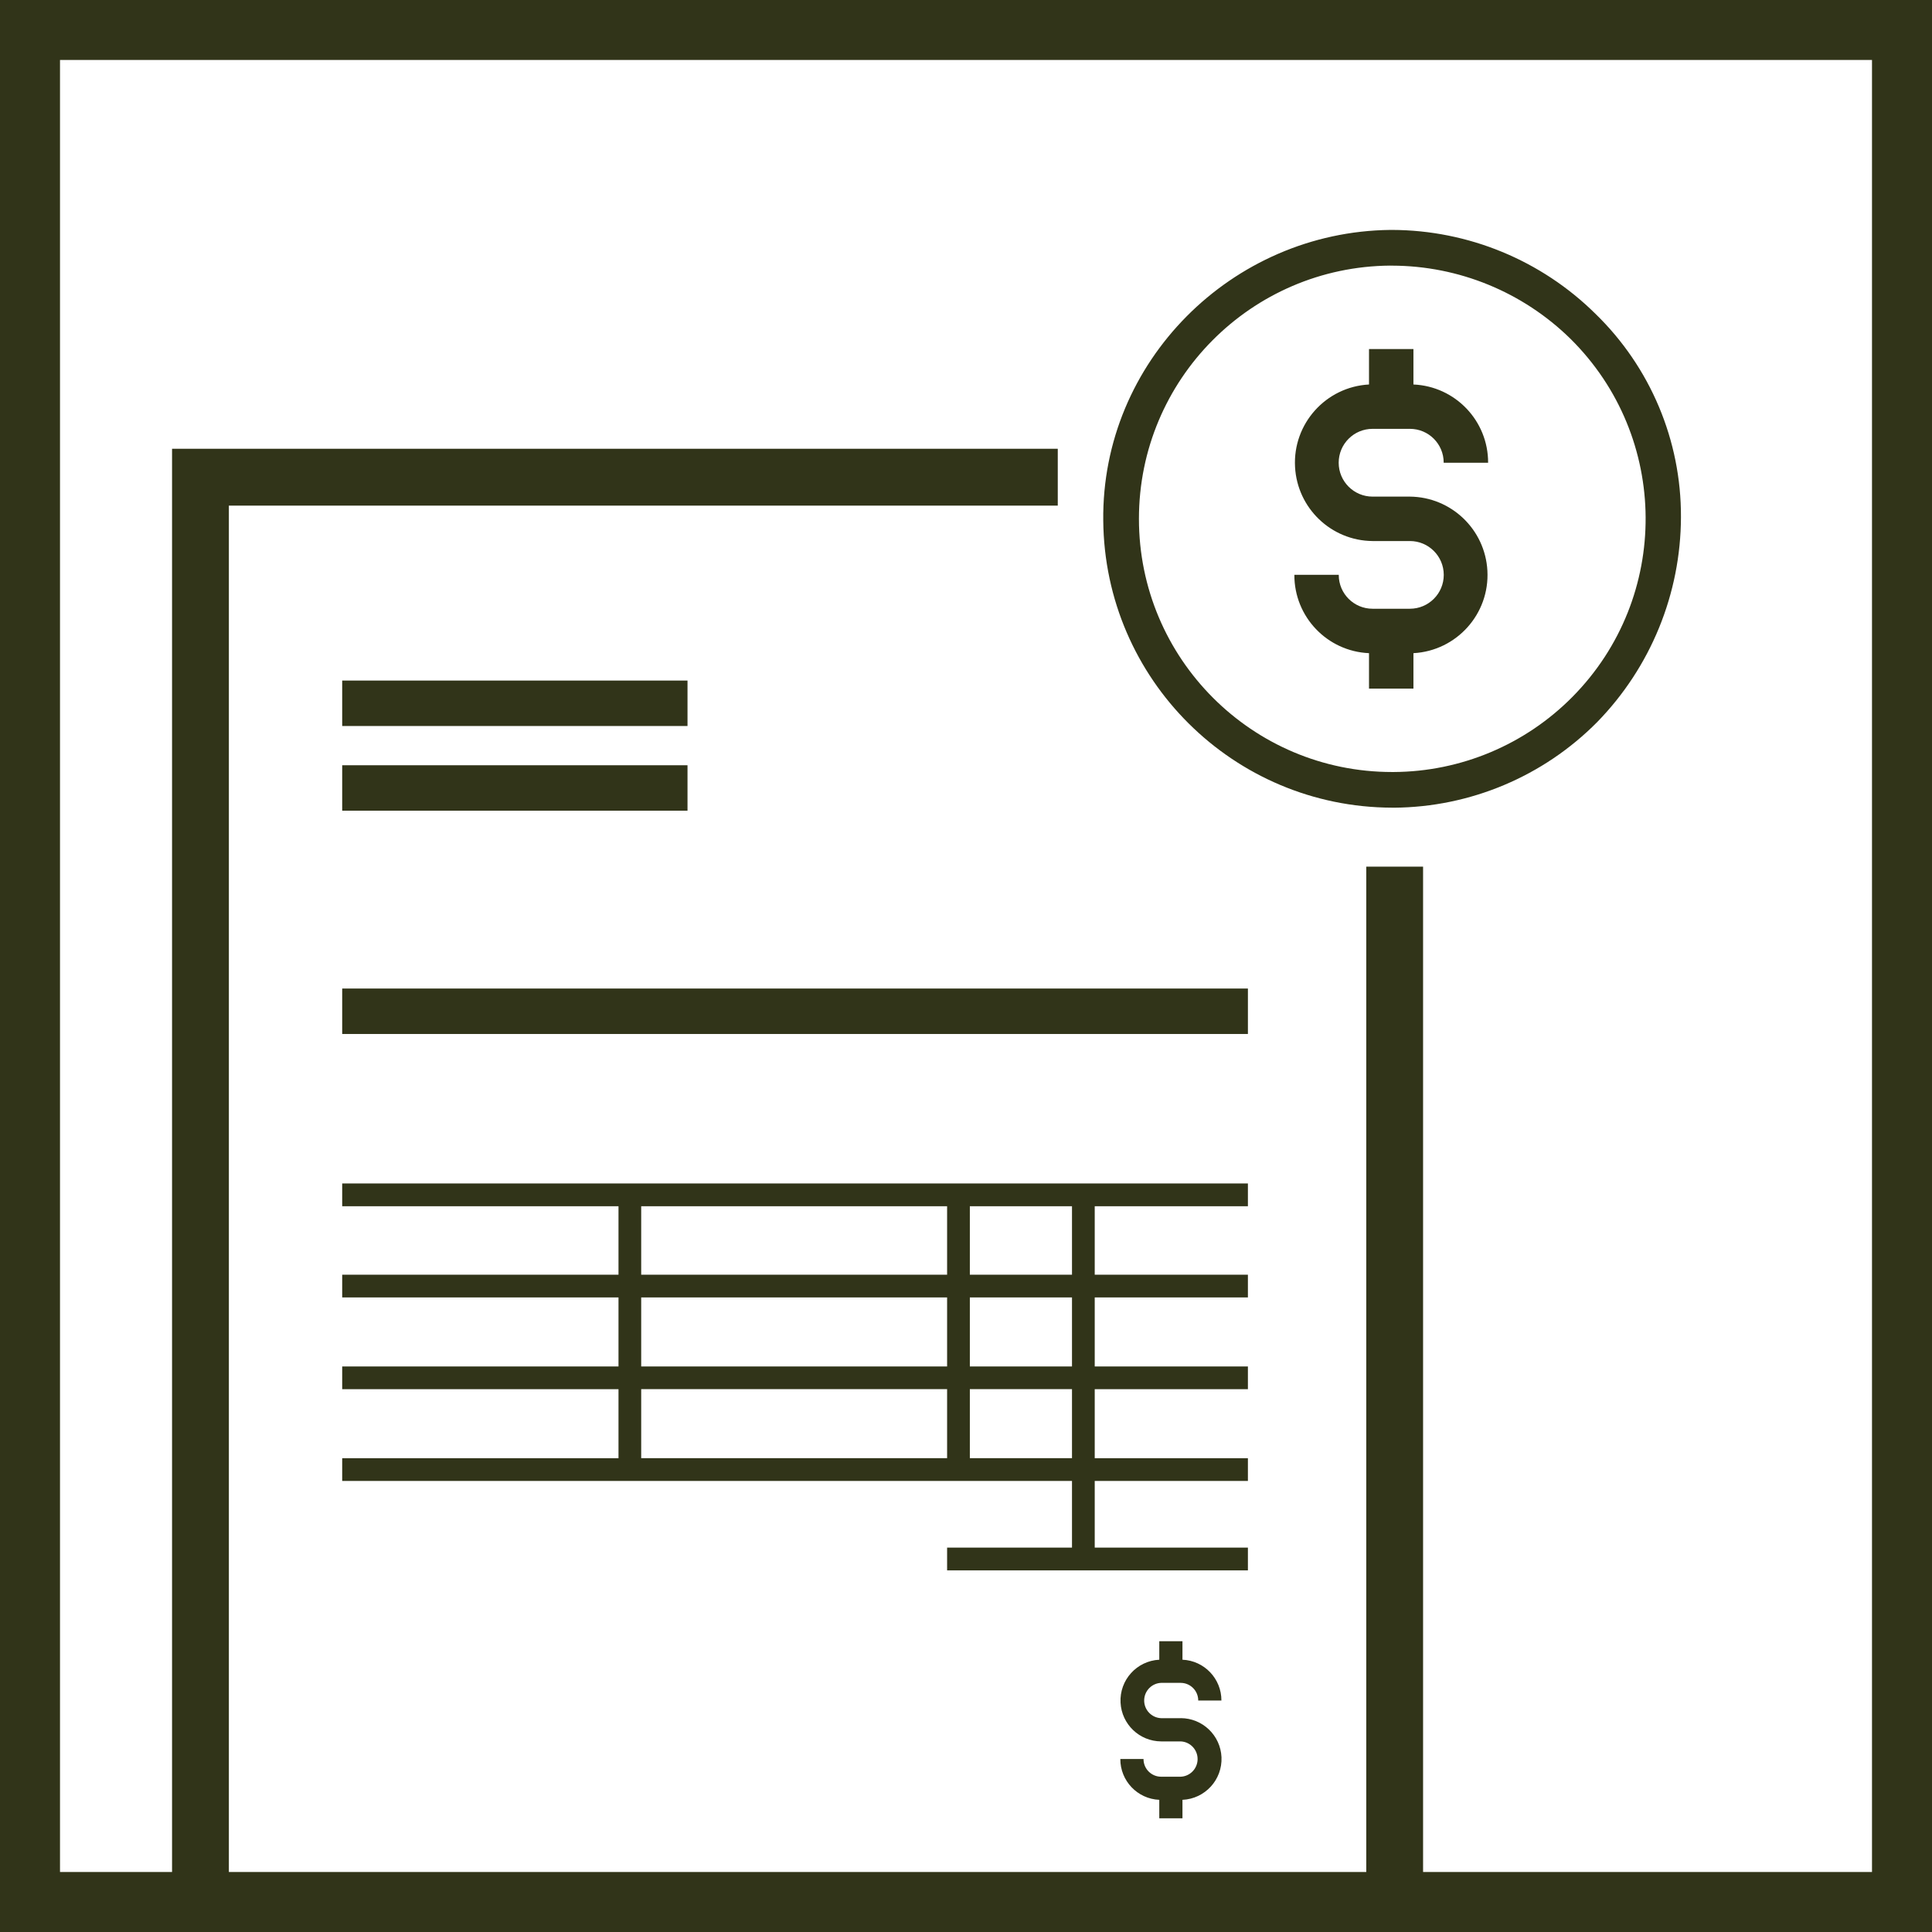
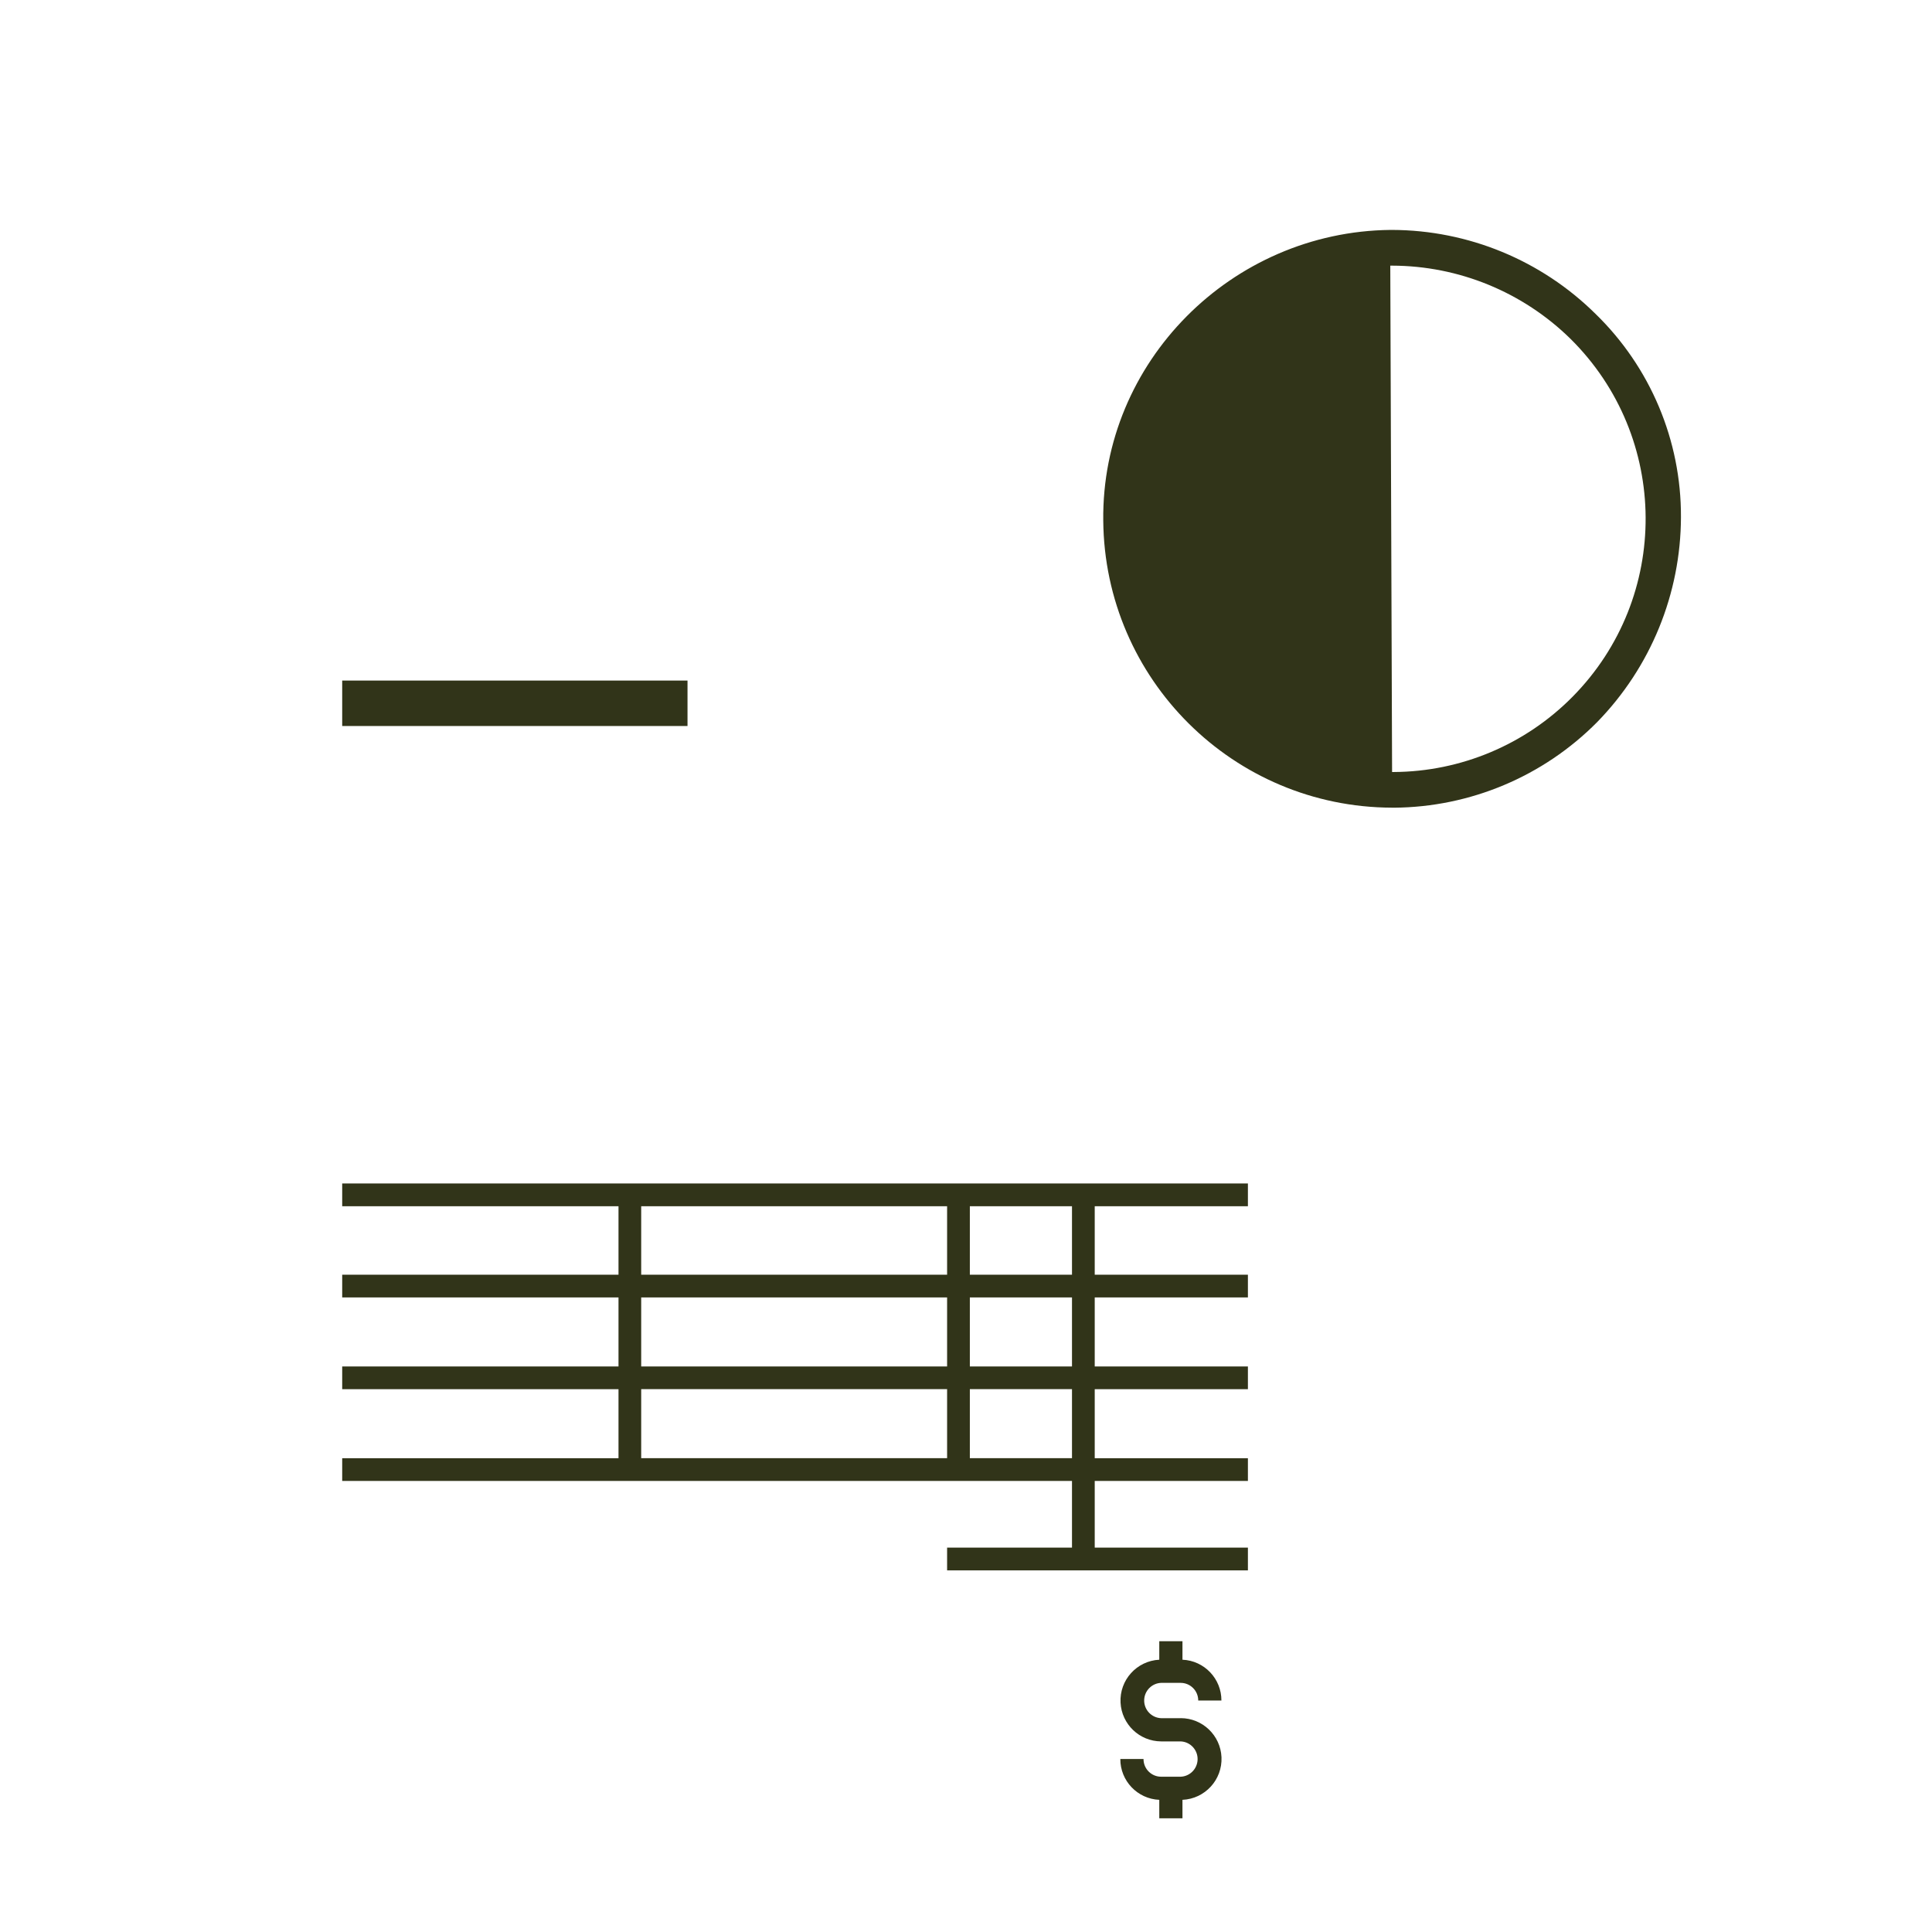
<svg xmlns="http://www.w3.org/2000/svg" id="Layer_2" viewBox="0 0 514.85 514.85">
  <defs>
    <style>.cls-1{fill:#313419;}</style>
  </defs>
  <g id="Layer_1-2">
    <g>
-       <path class="cls-1" d="m0,0v514.85h514.85V0H0Zm498.86,498.86h-119.63V230.95h-15.14v267.91H60.99V134.74h220.89v-15.15H45.85v379.27H15.99V15.98h482.87v482.89Z" />
      <rect class="cls-1" x="91.19" y="181.36" width="92.02" height="12.11" />
-       <rect class="cls-1" x="91.19" y="203.93" width="92.02" height="12.11" />
-       <path class="cls-1" d="m370.97,215.24h.48c20.36-.14,39.84-8.34,54.17-22.81,14.27-14.62,22.28-34.22,22.33-54.65.08-20.4-8.16-39.96-22.8-54.17-14.43-14.26-33.89-22.28-54.18-22.34h-.47c-42.29.47-76.98,35.16-76.5,77.45.36,42.29,34.69,76.41,76.98,76.51Zm-.48-144.45h.48c17.78.04,34.83,7.03,47.52,19.48,26.51,26.2,26.76,68.92.56,95.42-12.58,12.73-29.71,19.94-47.61,20.04h-.47c-37.27,0-67.47-30.22-67.46-67.49,0-37.07,29.92-67.19,66.99-67.46Z" />
-       <rect class="cls-1" x="91.19" y="263.43" width="241.36" height="12.11" />
+       <path class="cls-1" d="m370.97,215.24h.48c20.36-.14,39.84-8.34,54.17-22.81,14.27-14.62,22.28-34.22,22.33-54.65.08-20.4-8.16-39.96-22.8-54.17-14.43-14.26-33.89-22.28-54.18-22.34h-.47c-42.29.47-76.98,35.16-76.5,77.45.36,42.29,34.69,76.41,76.98,76.51Zm-.48-144.45h.48c17.78.04,34.83,7.03,47.52,19.48,26.51,26.2,26.76,68.92.56,95.42-12.58,12.73-29.71,19.94-47.61,20.04h-.47Z" />
      <path class="cls-1" d="m91.19,321.44h73.63v18.25h-73.63v6.06h73.63v18.39h-73.63v6.06h73.63v18.39h-73.63v6.06h194.48v17.77h-33.28v6.06h80.16v-6.06h-40.82v-17.77h40.82v-6.06h-40.82v-18.39h40.82v-6.06h-40.82v-18.39h40.82v-6.06h-40.82v-18.25h40.82v-6.06H91.19v6.06Zm194.48,67.14h-27.22v-18.39h27.22v18.39Zm-27.22-67.14h27.22v18.25h-27.22v-18.25Zm0,24.31h27.22v18.39h-27.22v-18.39Zm-87.58-24.31h81.52v18.25s-81.52,0-81.52,0v-18.25Zm0,24.31h81.52v18.39s-81.52,0-81.52,0v-18.39Zm0,24.44h81.52v18.39s-81.52,0-81.52,0v-18.39Z" />
-       <path class="cls-1" d="m344.93,153.2c-.04,11.17,8.74,20.37,19.89,20.86v9.44h11.84v-9.44c11.51-.63,20.34-10.47,19.71-21.98-.6-10.99-9.63-19.63-20.64-19.74h-9.96c-4.98,0-9.03-4.04-9.03-9.03s4.04-9.03,9.03-9.03h0s9.96,0,9.96,0c4.96,0,8.99,4.02,8.99,8.99v.05h11.84c.04-11.17-8.74-20.37-19.9-20.86v-9.45h-11.84v9.45c-11.51.63-20.34,10.47-19.71,21.98.6,11,9.64,19.64,20.65,19.74h9.96c4.98,0,9.02,4.04,9.02,9.02s-4.04,9.02-9.02,9.02h-9.96c-4.96,0-8.99-4.01-9-8.97,0-.02,0-.05,0-.07h-11.84Z" />
      <path class="cls-1" d="m314.62,457.87h-5.19c-2.6-.1-4.62-2.29-4.52-4.89.1-2.46,2.07-4.43,4.52-4.52h5.19c2.59,0,4.69,2.1,4.69,4.69v.02h6.18c.02-5.82-4.56-10.63-10.38-10.88v-4.93h-6.18v4.93c-6.01.31-10.63,5.42-10.32,11.43.29,5.77,5.04,10.31,10.82,10.34h5.19c2.6.1,4.62,2.29,4.52,4.89-.1,2.46-2.07,4.43-4.52,4.52h-5.19c-2.59,0-4.69-2.09-4.7-4.68,0-.01,0-.03,0-.04h-6.18c-.02,5.82,4.56,10.63,10.38,10.88v4.92h6.18v-4.92c6.01-.27,10.66-5.35,10.4-11.36-.26-5.82-5.06-10.41-10.88-10.41Z" />
    </g>
  </g>
</svg>